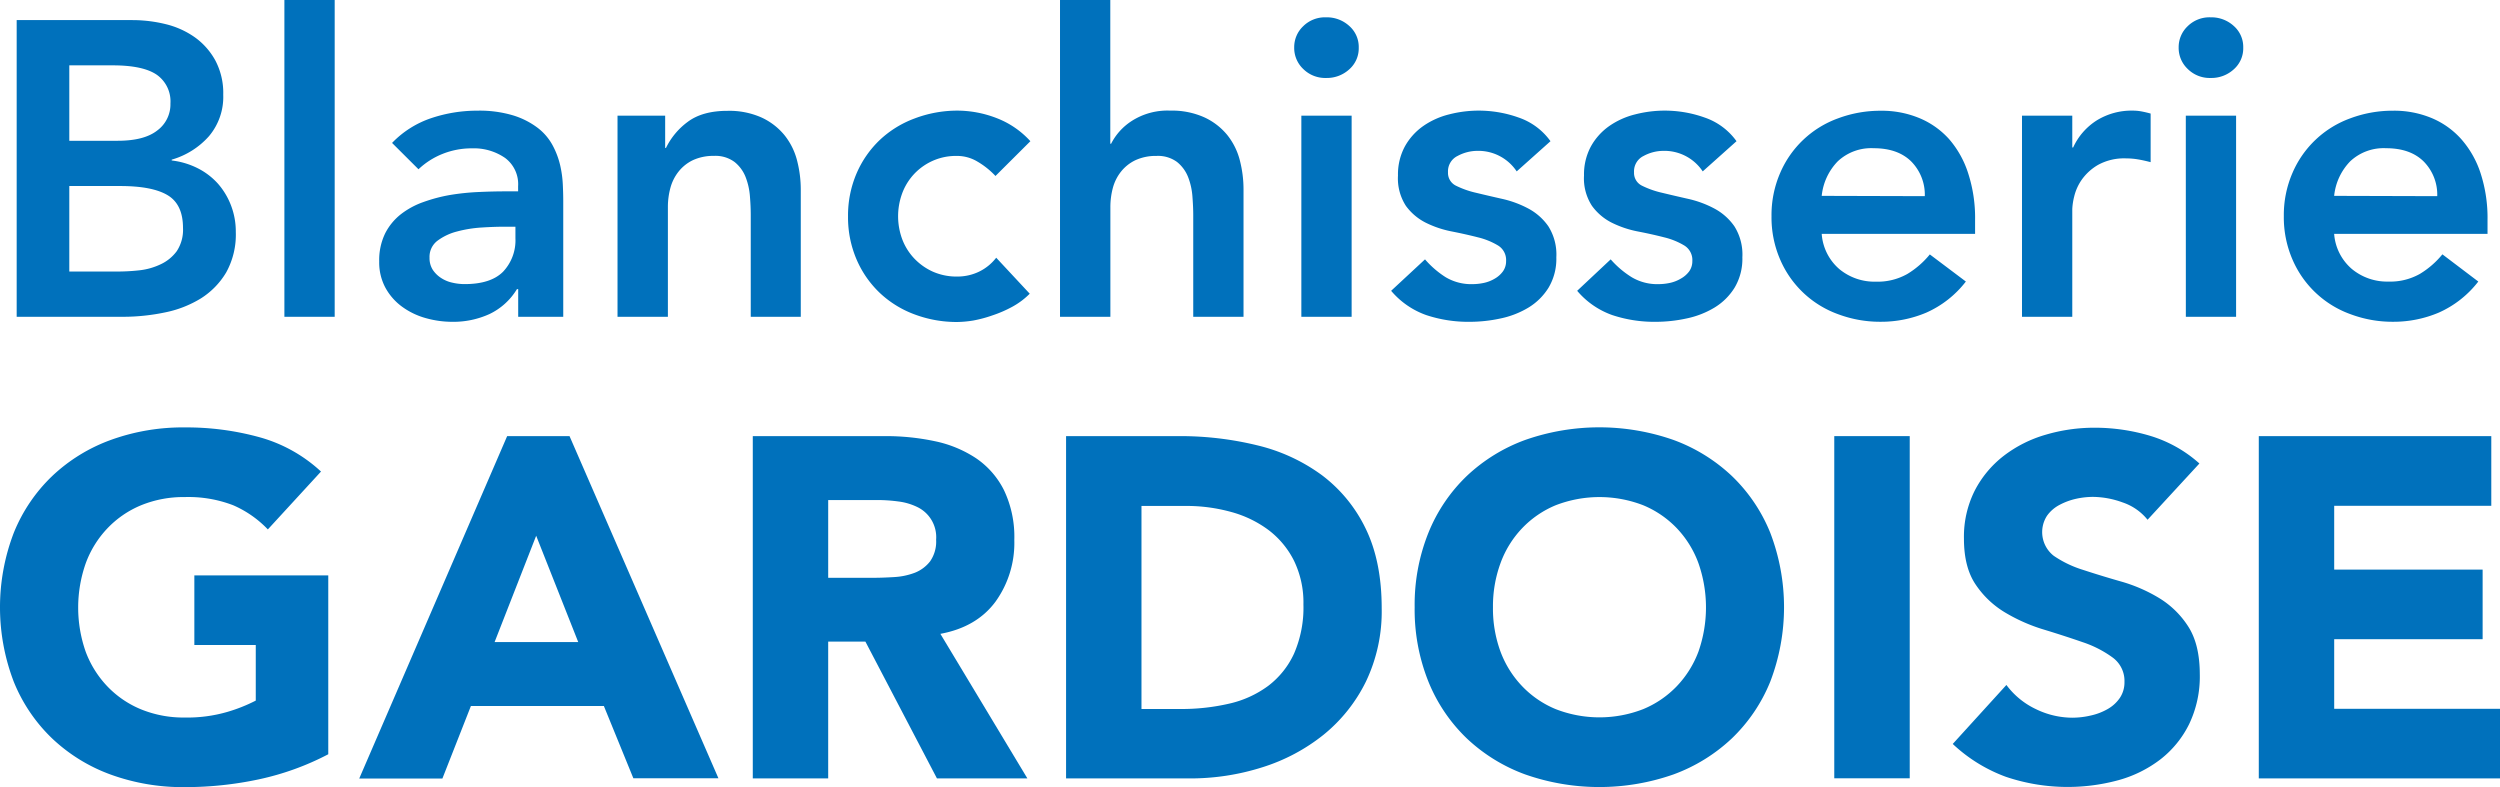
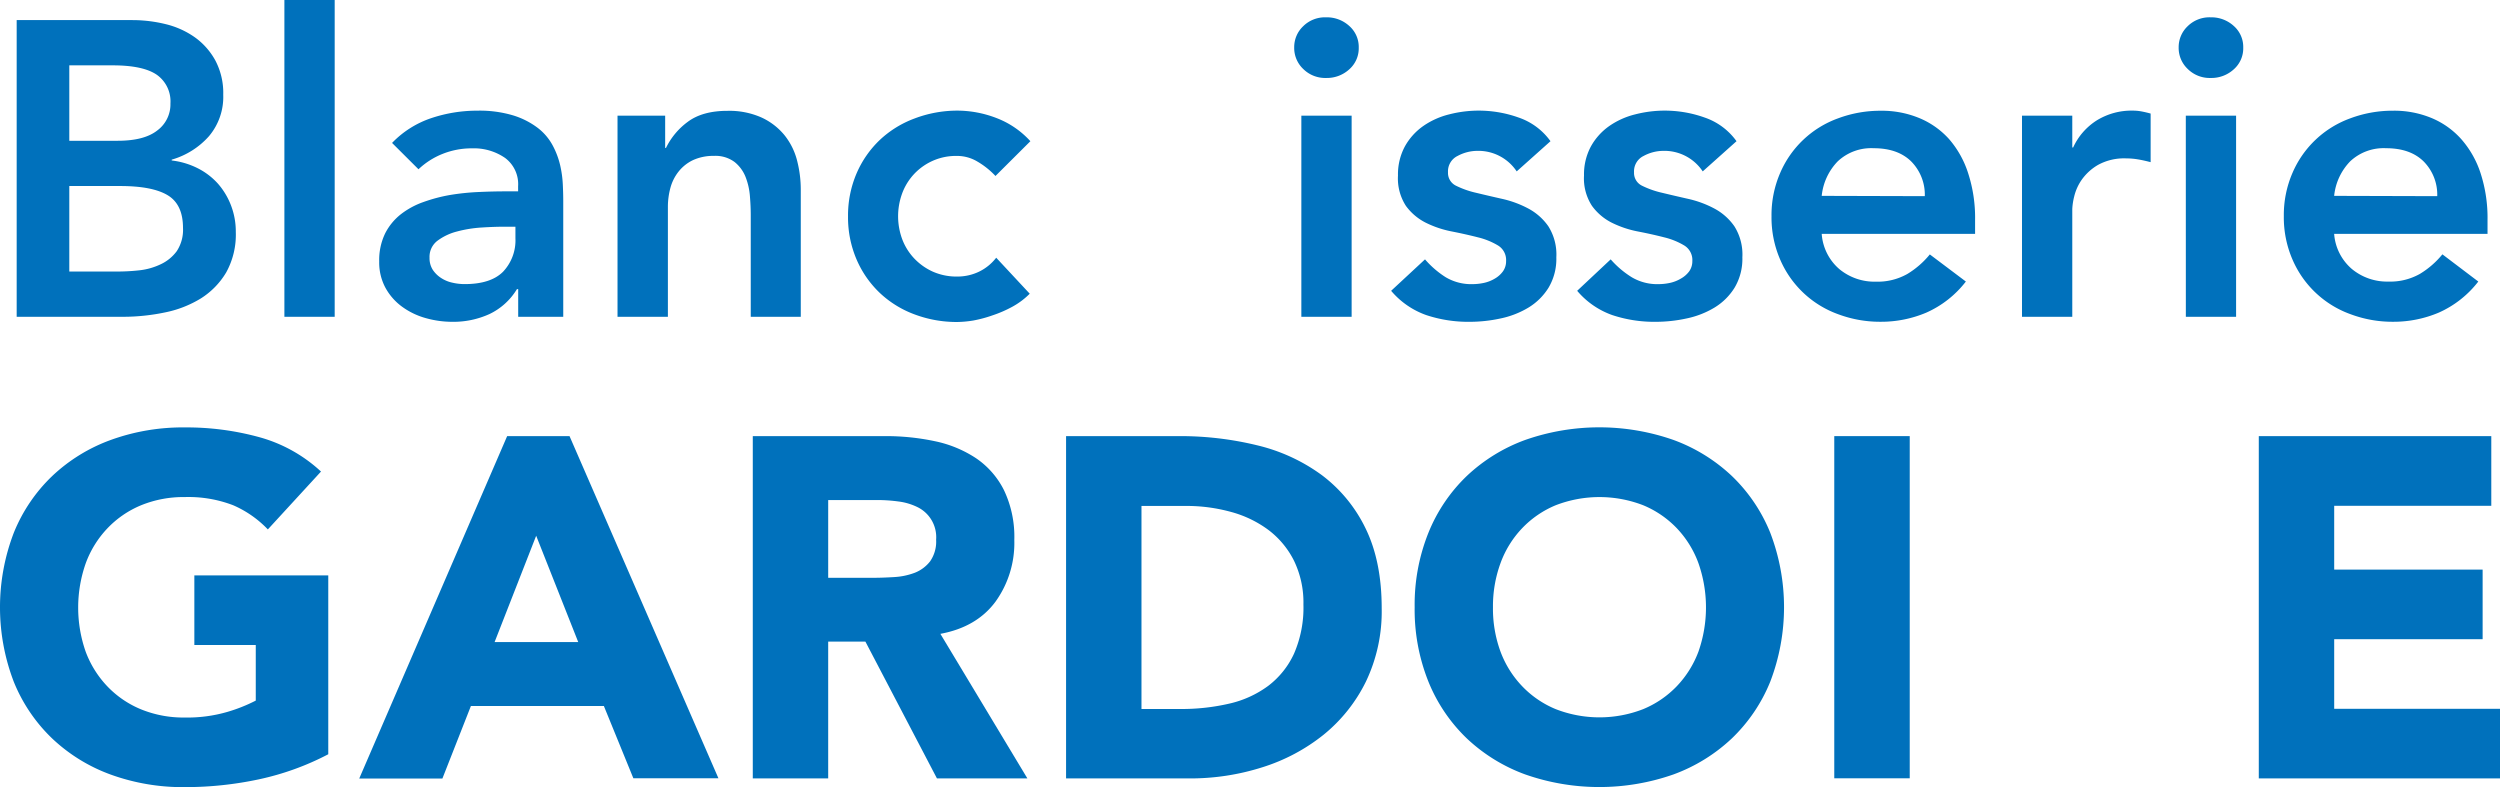
<svg xmlns="http://www.w3.org/2000/svg" viewBox="0 0 577.19 181.73">
  <defs>
    <style>.cls-1{fill:#0071bc;}</style>
  </defs>
  <g id="Calque_2" data-name="Calque 2">
    <g id="Calque_1-2" data-name="Calque 1">
      <path class="cls-1" d="M3.85,4.64h26.7a32.26,32.26,0,0,1,7.64.92,19.74,19.74,0,0,1,6.72,3,16,16,0,0,1,4.79,5.37,16,16,0,0,1,1.84,7.93,14.06,14.06,0,0,1-3.29,9.58,18.26,18.26,0,0,1-8.61,5.42v.19a17.88,17.88,0,0,1,6,1.79,15.83,15.83,0,0,1,4.69,3.58,16.52,16.52,0,0,1,3,5,16.78,16.78,0,0,1,1.11,6.14,18,18,0,0,1-2.22,9.34,17.86,17.86,0,0,1-5.85,6,25.36,25.36,0,0,1-8.32,3.24,47.48,47.48,0,0,1-9.53,1H3.85ZM16,32.5H27.16c4.07,0,7.11-.78,9.14-2.37a7.49,7.49,0,0,0,3.05-6.24,7.52,7.52,0,0,0-3.14-6.62Q33.06,15.1,26.1,15.09H16Zm0,30.19H27.26a46.87,46.87,0,0,0,5-.29A15.26,15.26,0,0,0,37.13,61a9.67,9.67,0,0,0,3.67-3,8.93,8.93,0,0,0,1.45-5.37c0-3.61-1.17-6.13-3.53-7.55s-6-2.13-11-2.13H16Z" />
      <path class="cls-1" d="M65.66,0H77.27V73.14H65.66Z" />
      <path class="cls-1" d="M119.64,66.75h-.29A14.91,14.91,0,0,1,113,72.51a20.1,20.1,0,0,1-8.52,1.79,22.58,22.58,0,0,1-6.23-.87,16.85,16.85,0,0,1-5.42-2.62A13.32,13.32,0,0,1,89,66.46a12.3,12.3,0,0,1-1.45-6.09,14.12,14.12,0,0,1,1.35-6.44,13.23,13.23,0,0,1,3.63-4.45,18.37,18.37,0,0,1,5.27-2.85A36.59,36.59,0,0,1,104,45a54.93,54.93,0,0,1,6.53-.67c2.19-.1,4.26-.15,6.19-.15h2.9V43a7.54,7.54,0,0,0-3-6.53A12.65,12.65,0,0,0,109,34.25a18,18,0,0,0-6.87,1.3,17.42,17.42,0,0,0-5.51,3.53L90.52,33a22.46,22.46,0,0,1,9-5.71,33.31,33.31,0,0,1,10.69-1.74,27,27,0,0,1,8.32,1.11,18.22,18.22,0,0,1,5.61,2.86,12.6,12.6,0,0,1,3.43,4,18.8,18.8,0,0,1,1.75,4.6,25,25,0,0,1,.62,4.49c.07,1.45.1,2.73.1,3.83v26.7H119.64ZM119,52.34h-2.42c-1.61,0-3.42.06-5.42.19a28.72,28.72,0,0,0-5.66.92,12.87,12.87,0,0,0-4.5,2.13,4.65,4.65,0,0,0-1.83,3.92,5,5,0,0,0,.72,2.75,6.54,6.54,0,0,0,1.89,1.89,7.63,7.63,0,0,0,2.61,1.11,12.48,12.48,0,0,0,2.9.34q6,0,8.85-2.85A10.55,10.55,0,0,0,119,55Z" />
      <path class="cls-1" d="M142.57,26.7h11v7.45h.19a16.33,16.33,0,0,1,5-6c2.26-1.7,5.32-2.56,9.19-2.56a18.23,18.23,0,0,1,7.89,1.55,14.88,14.88,0,0,1,5.27,4.06,15.46,15.46,0,0,1,2.9,5.8,26.84,26.84,0,0,1,.87,6.87V73.14H173.33V49.63c0-1.29-.06-2.73-.19-4.31a15.46,15.46,0,0,0-1-4.45,8.33,8.33,0,0,0-2.56-3.48,7.37,7.37,0,0,0-4.74-1.4,11.22,11.22,0,0,0-4.89,1,9.41,9.41,0,0,0-3.28,2.62,10.38,10.38,0,0,0-1.89,3.77,16.71,16.71,0,0,0-.58,4.45V73.14H142.57Z" />
      <path class="cls-1" d="M229.83,40.63a18.44,18.44,0,0,0-4.26-3.38A9.11,9.11,0,0,0,221,36a13.22,13.22,0,0,0-12.73,8.7,15.3,15.3,0,0,0,0,10.45A13.25,13.25,0,0,0,211,59.59a13.66,13.66,0,0,0,4.31,3.1A13.51,13.51,0,0,0,221,63.85a11.53,11.53,0,0,0,5-1.11,11.09,11.09,0,0,0,4-3.24l7.74,8.31a17.44,17.44,0,0,1-4,3,27.75,27.75,0,0,1-4.6,2A29.2,29.2,0,0,1,224.7,74a24.6,24.6,0,0,1-3.67.34,27.64,27.64,0,0,1-9.87-1.75,23.61,23.61,0,0,1-8-4.93,23.35,23.35,0,0,1-5.37-7.69,24.6,24.6,0,0,1-2-10,24.62,24.62,0,0,1,2-10,23.45,23.45,0,0,1,5.37-7.69,23.76,23.76,0,0,1,8-4.93A27.85,27.85,0,0,1,221,25.54,25.22,25.22,0,0,1,230,27.23a20.42,20.42,0,0,1,7.89,5.37Z" />
-       <path class="cls-1" d="M256.34,33.18h.19a13.55,13.55,0,0,1,4.79-5.27,15.26,15.26,0,0,1,8.85-2.37,18.21,18.21,0,0,1,7.88,1.55,14.92,14.92,0,0,1,5.28,4.06,15.46,15.46,0,0,1,2.9,5.8,26.84,26.84,0,0,1,.87,6.87V73.14H275.49V49.63c0-1.29-.07-2.73-.19-4.31a15.46,15.46,0,0,0-1-4.45,8.41,8.41,0,0,0-2.56-3.48A7.39,7.39,0,0,0,267,36a11.16,11.16,0,0,0-4.89,1,9.44,9.44,0,0,0-3.29,2.62,10.38,10.38,0,0,0-1.89,3.77,17.12,17.12,0,0,0-.57,4.45V73.14H244.73V0h11.61Z" />
      <path class="cls-1" d="M298.8,10.93a6.65,6.65,0,0,1,2.08-4.88A7.15,7.15,0,0,1,306.16,4a7.67,7.67,0,0,1,5.36,2,6.45,6.45,0,0,1,2.18,5,6.45,6.45,0,0,1-2.18,5,7.64,7.64,0,0,1-5.36,2,7.19,7.19,0,0,1-5.28-2.08A6.69,6.69,0,0,1,298.8,10.93Zm1.65,15.77h11.61V73.14H300.45Z" />
      <path class="cls-1" d="M350.17,39.57a10.63,10.63,0,0,0-9.09-4.74A9.65,9.65,0,0,0,336.53,36a3.94,3.94,0,0,0-2.22,3.77,3.27,3.27,0,0,0,1.83,3.1,20.61,20.61,0,0,0,4.65,1.64q2.81.68,6,1.4a24,24,0,0,1,6.05,2.23,13.19,13.19,0,0,1,4.64,4.11,12.22,12.22,0,0,1,1.84,7.16,13,13,0,0,1-1.79,7,14,14,0,0,1-4.64,4.6,20.59,20.59,0,0,1-6.43,2.51,33.61,33.61,0,0,1-7.16.78,30.79,30.79,0,0,1-10-1.55,18.85,18.85,0,0,1-8.12-5.61L329,59.88A21.46,21.46,0,0,0,333.77,64a11.53,11.53,0,0,0,6.24,1.6,12.64,12.64,0,0,0,2.61-.29,8.35,8.35,0,0,0,2.52-1A6,6,0,0,0,347,62.64a4,4,0,0,0,.72-2.37,3.93,3.93,0,0,0-1.84-3.58,16.59,16.59,0,0,0-4.64-1.89c-1.87-.48-3.88-.93-6-1.35a23.61,23.61,0,0,1-6-2,12.79,12.79,0,0,1-4.65-3.92,11.66,11.66,0,0,1-1.83-7,13.6,13.6,0,0,1,1.59-6.72,14.07,14.07,0,0,1,4.21-4.69,18.06,18.06,0,0,1,6-2.71,27.35,27.35,0,0,1,16.06.73,15,15,0,0,1,7.35,5.46Z" />
      <path class="cls-1" d="M393.12,39.57A10.63,10.63,0,0,0,384,34.83,9.65,9.65,0,0,0,379.48,36a3.94,3.94,0,0,0-2.22,3.77,3.27,3.27,0,0,0,1.83,3.1,20.61,20.61,0,0,0,4.65,1.64q2.81.68,6,1.4a24,24,0,0,1,6.05,2.23,13.19,13.19,0,0,1,4.64,4.11,12.22,12.22,0,0,1,1.84,7.16,13,13,0,0,1-1.79,7,14,14,0,0,1-4.64,4.6,20.59,20.59,0,0,1-6.43,2.51,33.61,33.61,0,0,1-7.16.78,30.79,30.79,0,0,1-10-1.55,18.85,18.85,0,0,1-8.12-5.61l7.74-7.26A21.46,21.46,0,0,0,376.72,64a11.53,11.53,0,0,0,6.24,1.6,12.64,12.64,0,0,0,2.61-.29,8.35,8.35,0,0,0,2.52-1A6,6,0,0,0,390,62.64a4,4,0,0,0,.72-2.37,3.93,3.93,0,0,0-1.84-3.58,16.59,16.59,0,0,0-4.64-1.89c-1.87-.48-3.88-.93-6.05-1.35a23.61,23.61,0,0,1-6-2,12.67,12.67,0,0,1-4.64-3.92,11.59,11.59,0,0,1-1.84-7,13.6,13.6,0,0,1,1.59-6.72,14.07,14.07,0,0,1,4.21-4.69,18.06,18.06,0,0,1,6-2.71,27.35,27.35,0,0,1,16.06.73,15,15,0,0,1,7.35,5.46Z" />
      <path class="cls-1" d="M420.59,54a11.8,11.8,0,0,0,4.07,8.13,12.72,12.72,0,0,0,8.41,2.9,13.92,13.92,0,0,0,7.31-1.79,20.15,20.15,0,0,0,5.17-4.5L453.87,65a23.65,23.65,0,0,1-9.09,7.16,26.81,26.81,0,0,1-10.55,2.13,27.62,27.62,0,0,1-9.86-1.75A23.06,23.06,0,0,1,411,59.93a24.44,24.44,0,0,1-2-10,24.46,24.46,0,0,1,2-10,23.06,23.06,0,0,1,13.4-12.62,27.84,27.84,0,0,1,9.86-1.74,22.57,22.57,0,0,1,8.86,1.69A19,19,0,0,1,450,32.12,22.36,22.36,0,0,1,454.4,40,33.33,33.33,0,0,1,456,50.79V54Zm23.8-8.71a10.91,10.91,0,0,0-3.19-8.07q-3.1-3-8.61-3a11.28,11.28,0,0,0-8.27,3,13.35,13.35,0,0,0-3.73,8Z" />
      <path class="cls-1" d="M466.83,26.7h11.61v7.35h.2a14.53,14.53,0,0,1,5.51-6.29,15.29,15.29,0,0,1,8.22-2.22,11,11,0,0,1,2.08.19c.68.13,1.37.29,2.08.49V37.44c-1-.26-1.92-.47-2.85-.63a16.43,16.43,0,0,0-2.76-.24,12.48,12.48,0,0,0-6.53,1.5,11.92,11.92,0,0,0-3.77,3.43,11.42,11.42,0,0,0-1.74,3.87,14.73,14.73,0,0,0-.44,2.9V73.14H466.83Z" />
      <path class="cls-1" d="M503,10.93a6.65,6.65,0,0,1,2.08-4.88A7.15,7.15,0,0,1,510.37,4a7.67,7.67,0,0,1,5.36,2,6.45,6.45,0,0,1,2.18,5,6.45,6.45,0,0,1-2.18,5,7.64,7.64,0,0,1-5.36,2,7.19,7.19,0,0,1-5.28-2.08A6.69,6.69,0,0,1,503,10.93Zm1.65,15.77h11.61V73.14H504.66Z" />
      <path class="cls-1" d="M538.9,54A11.8,11.8,0,0,0,543,62.11a12.72,12.72,0,0,0,8.41,2.9,13.92,13.92,0,0,0,7.31-1.79,20.15,20.15,0,0,0,5.17-4.5L572.18,65a23.65,23.65,0,0,1-9.09,7.16,26.81,26.81,0,0,1-10.55,2.13,27.62,27.62,0,0,1-9.86-1.75,23.06,23.06,0,0,1-13.4-12.62,24.44,24.44,0,0,1-2-10,24.46,24.46,0,0,1,2-10,23.06,23.06,0,0,1,13.4-12.62,27.84,27.84,0,0,1,9.86-1.74,22.48,22.48,0,0,1,8.85,1.69,18.94,18.94,0,0,1,6.87,4.89A22.36,22.36,0,0,1,572.71,40a33.33,33.33,0,0,1,1.6,10.79V54Zm23.8-8.71a10.91,10.91,0,0,0-3.19-8.07q-3.1-3-8.61-3a11.28,11.28,0,0,0-8.27,3,13.35,13.35,0,0,0-3.73,8Z" />
      <path class="cls-1" d="M75.79,174.14a62.89,62.89,0,0,1-16.07,5.8,81.64,81.64,0,0,1-17.08,1.79,48.8,48.8,0,0,1-17.08-2.9,39.08,39.08,0,0,1-13.5-8.32A37.67,37.67,0,0,1,3.18,157.4a48.05,48.05,0,0,1,0-34.38,37.62,37.62,0,0,1,8.88-13.12,39.08,39.08,0,0,1,13.5-8.32,48.8,48.8,0,0,1,17.08-2.9A63.45,63.45,0,0,1,60.11,101a34.28,34.28,0,0,1,14,7.87L61.84,122.23a24.58,24.58,0,0,0-8-5.58,28.76,28.76,0,0,0-11.16-1.89,25.93,25.93,0,0,0-10.1,1.89A22.72,22.72,0,0,0,24.78,122a23.31,23.31,0,0,0-5,8.09,30.85,30.85,0,0,0,0,20.37,23.47,23.47,0,0,0,5,8,22.7,22.7,0,0,0,7.76,5.3,25.93,25.93,0,0,0,10.1,1.9,33.12,33.12,0,0,0,9.82-1.29,37.13,37.13,0,0,0,6.59-2.62V148.91H44.87V132.84H75.79Z" />
      <path class="cls-1" d="M117.09,100.69h14.4l34.38,79H146.23L139.42,163h-30.7l-6.58,16.74H82.94Zm6.7,23-9.6,24.55H133.5Z" />
      <path class="cls-1" d="M173.8,100.69h30.58a54,54,0,0,1,11.44,1.17,27.22,27.22,0,0,1,9.49,3.91,19.4,19.4,0,0,1,6.47,7.37,25,25,0,0,1,2.4,11.55,23.19,23.19,0,0,1-4.35,14.23q-4.35,5.87-12.72,7.42l20.09,33.38H216.32L199.8,148.13h-8.59v31.59H173.8Zm17.41,32.71h10.27c1.56,0,3.22-.06,5-.17a15.83,15.83,0,0,0,4.74-1,8.34,8.34,0,0,0,3.52-2.63,8,8,0,0,0,1.39-5,7.72,7.72,0,0,0-4.35-7.54,13.92,13.92,0,0,0-4.35-1.28,36.12,36.12,0,0,0-4.81-.33H191.21Z" />
      <path class="cls-1" d="M246.13,100.69h26.12a74.7,74.7,0,0,1,18,2.12,41.46,41.46,0,0,1,14.91,6.87A33.68,33.68,0,0,1,315.28,122Q319,129.6,319,140.43a37.54,37.54,0,0,1-3.63,16.91,36.46,36.46,0,0,1-9.77,12.28,43.19,43.19,0,0,1-14.17,7.53,54.83,54.83,0,0,1-16.86,2.57H246.13Zm17.41,63h9a48.59,48.59,0,0,0,11.22-1.23,24.06,24.06,0,0,0,9-4.08,19.59,19.59,0,0,0,6-7.47,26.57,26.57,0,0,0,2.17-11.33,22.15,22.15,0,0,0-2.17-10.11,20.26,20.26,0,0,0-5.86-7.08,25.71,25.71,0,0,0-8.65-4.19,38.47,38.47,0,0,0-10.44-1.39H263.54Z" />
      <path class="cls-1" d="M326.61,140.21A44.62,44.62,0,0,1,329.79,123a37.73,37.73,0,0,1,8.87-13.12,39.22,39.22,0,0,1,13.51-8.32,51.75,51.75,0,0,1,34.16,0,39.27,39.27,0,0,1,13.5,8.32A37.75,37.75,0,0,1,408.71,123a48.05,48.05,0,0,1,0,34.38,37.8,37.8,0,0,1-8.88,13.11,39.27,39.27,0,0,1-13.5,8.32,51.75,51.75,0,0,1-34.16,0,39.22,39.22,0,0,1-13.51-8.32,37.78,37.78,0,0,1-8.87-13.11A44.69,44.69,0,0,1,326.61,140.21Zm18.08,0a28.83,28.83,0,0,0,1.73,10.21,23.32,23.32,0,0,0,5,8,22.66,22.66,0,0,0,7.75,5.3,27.82,27.82,0,0,0,20.21,0,22.8,22.8,0,0,0,7.76-5.3,23.45,23.45,0,0,0,5-8,30.85,30.85,0,0,0,0-20.37,23.29,23.29,0,0,0-5-8.09,22.82,22.82,0,0,0-7.76-5.31,28,28,0,0,0-20.21,0,22.68,22.68,0,0,0-7.75,5.31,23.17,23.17,0,0,0-5,8.09A28.94,28.94,0,0,0,344.69,140.21Z" />
      <path class="cls-1" d="M423.49,100.69h17.42v79H423.49Z" />
-       <path class="cls-1" d="M495.82,120a12.45,12.45,0,0,0-5.75-4,20.41,20.41,0,0,0-6.86-1.28,18.45,18.45,0,0,0-3.91.44,15.12,15.12,0,0,0-3.79,1.4,8.22,8.22,0,0,0-2.9,2.51,6.94,6.94,0,0,0,1.56,9.26,25,25,0,0,0,6.75,3.24c2.72.89,5.64,1.79,8.76,2.68a35.93,35.93,0,0,1,8.77,3.8,20.78,20.78,0,0,1,6.75,6.58q2.67,4.13,2.68,11.05a25.4,25.4,0,0,1-2.46,11.5,23.43,23.43,0,0,1-6.64,8.15,28.22,28.22,0,0,1-9.71,4.8,44.6,44.6,0,0,1-25.95-.78,36,36,0,0,1-12.28-7.59l12.39-13.62A18.06,18.06,0,0,0,470,163.7a19.35,19.35,0,0,0,8.43,2,18.83,18.83,0,0,0,4.3-.51,13.76,13.76,0,0,0,3.9-1.5,8.45,8.45,0,0,0,2.8-2.57,6.45,6.45,0,0,0,1.06-3.68,6.69,6.69,0,0,0-2.74-5.64,25.16,25.16,0,0,0-6.86-3.52q-4.14-1.44-8.93-2.9a39.83,39.83,0,0,1-8.93-3.91,21.34,21.34,0,0,1-6.87-6.47q-2.73-4-2.73-10.6a23.68,23.68,0,0,1,2.51-11.17,24.14,24.14,0,0,1,6.69-8,29.09,29.09,0,0,1,9.66-4.86,39.48,39.48,0,0,1,11.27-1.62,44.5,44.5,0,0,1,12.95,1.9,30,30,0,0,1,11.28,6.36Z" />
      <path class="cls-1" d="M521.5,100.69h53.68v16.08H538.91V131.5h34.27v16.07H538.91v16.08h38.28v16.07H521.5Z" />
    </g>
  </g>
</svg>